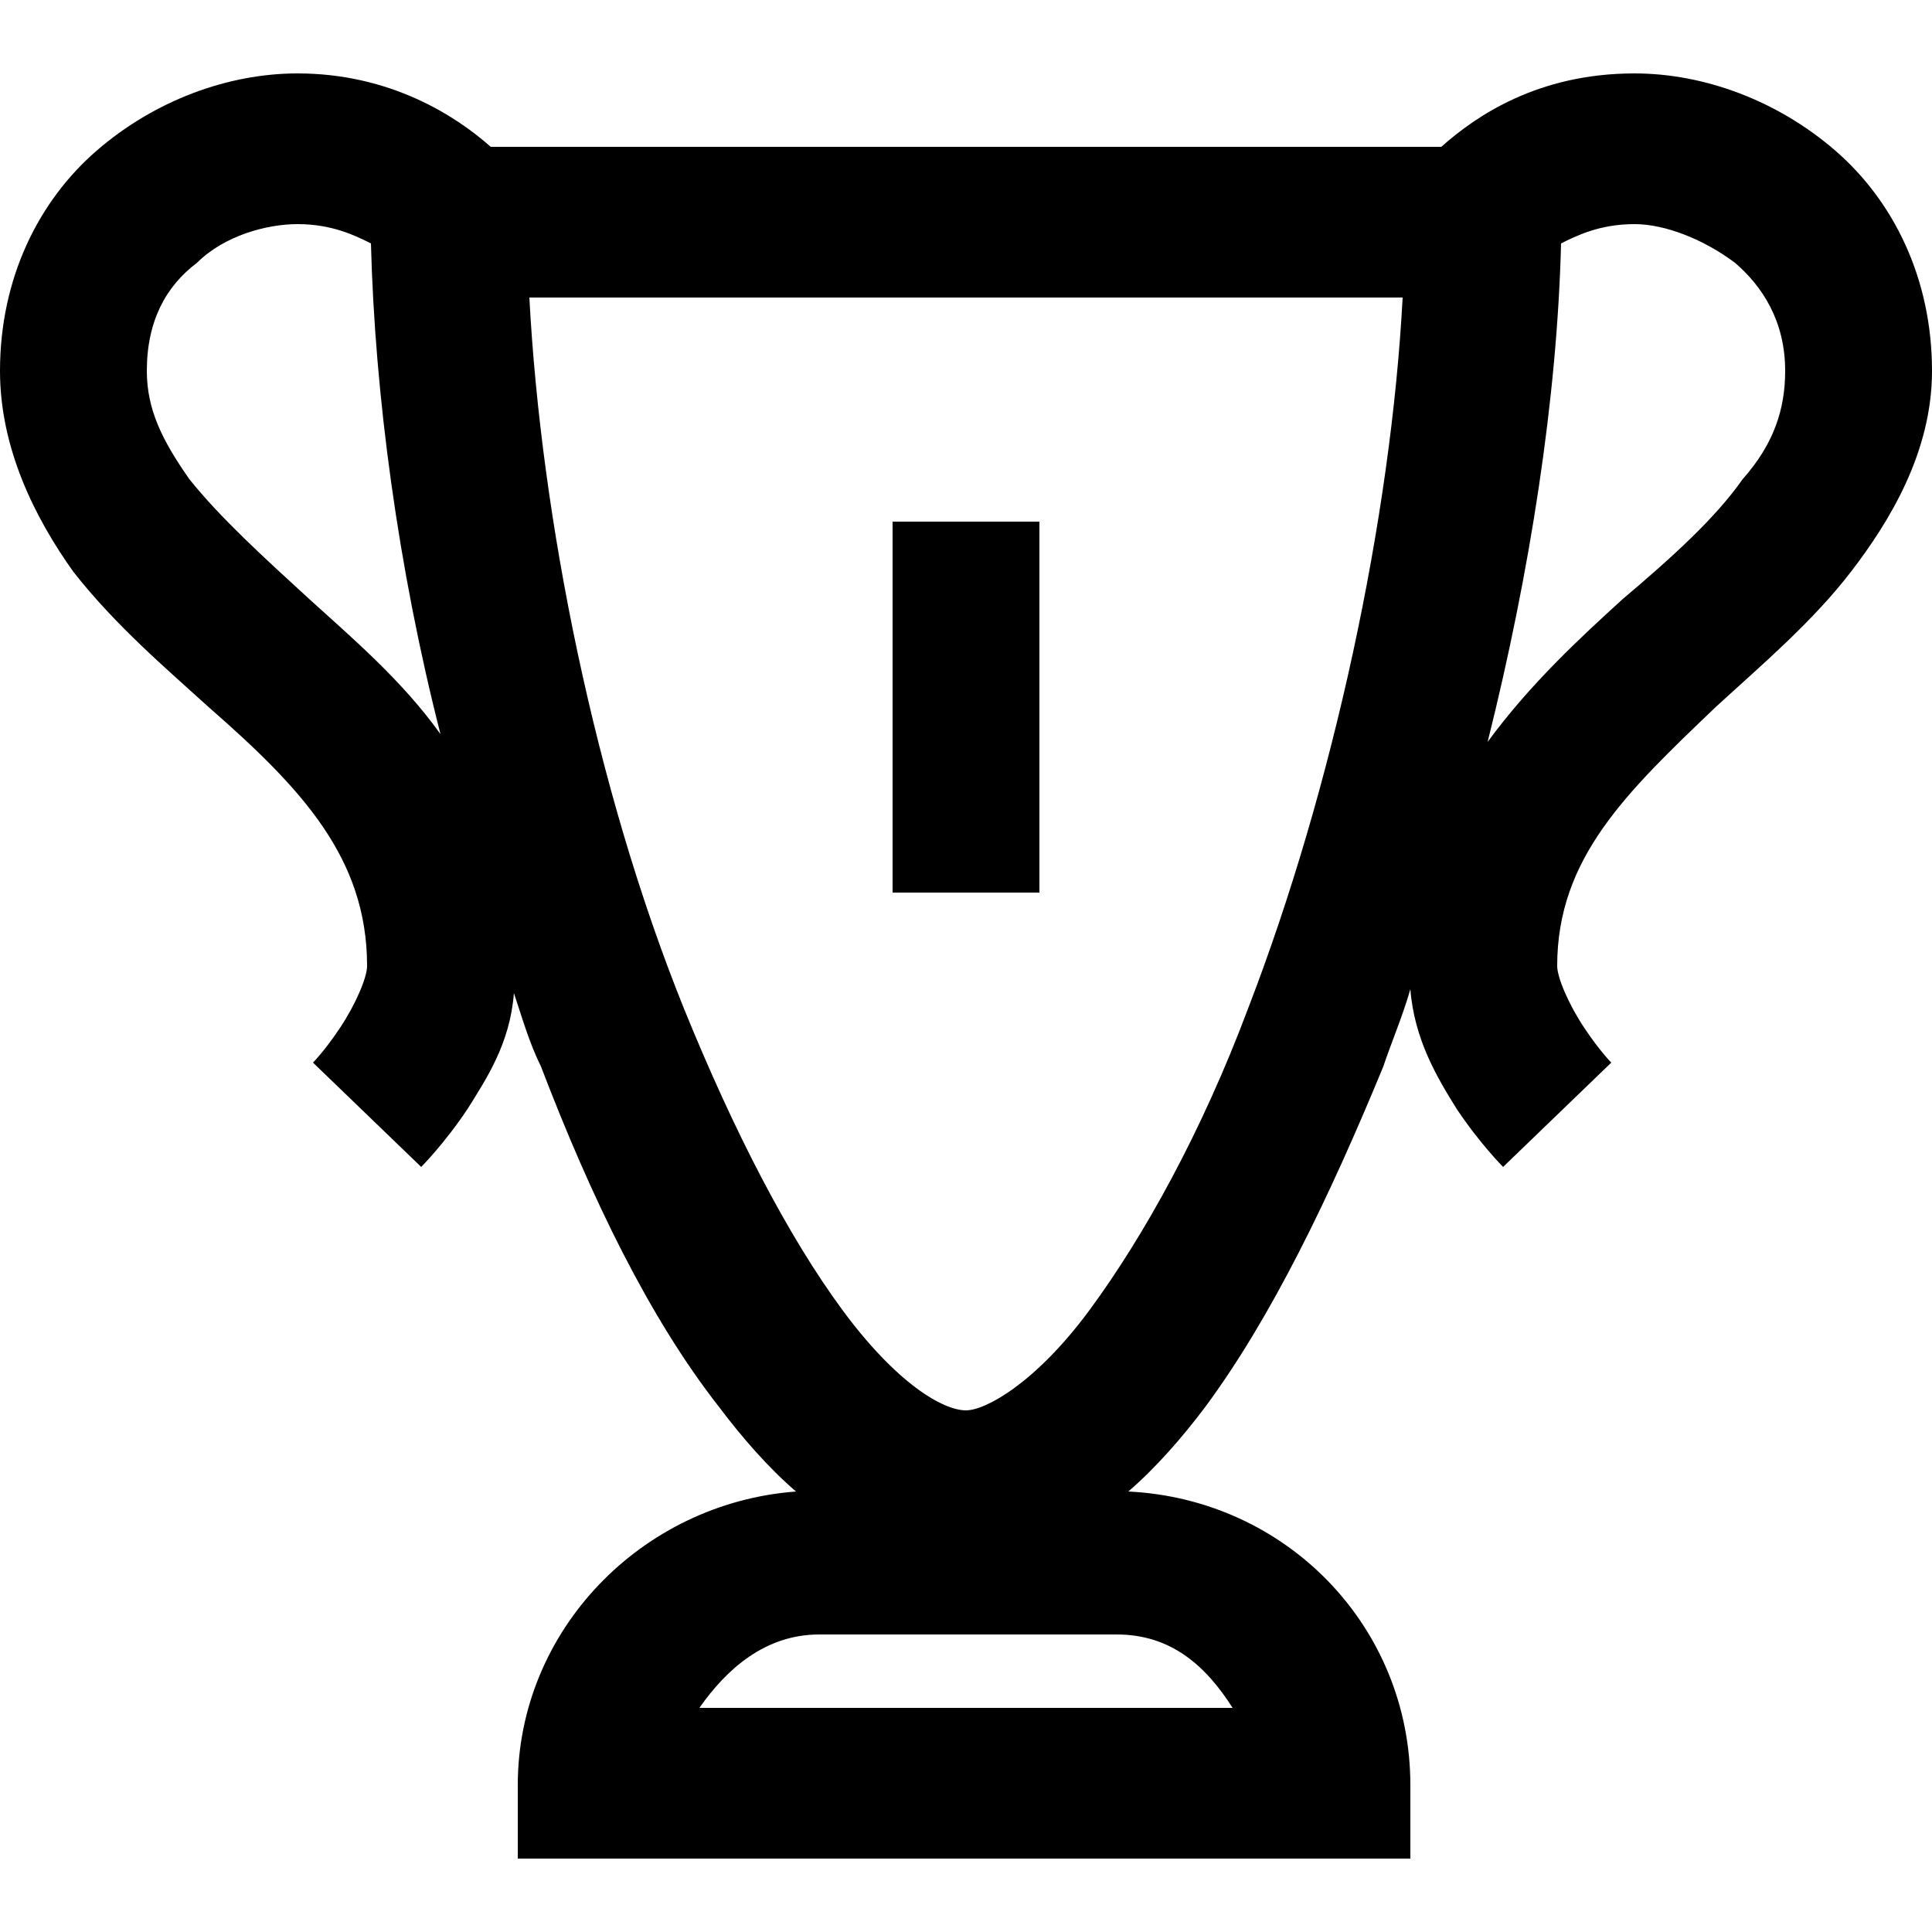
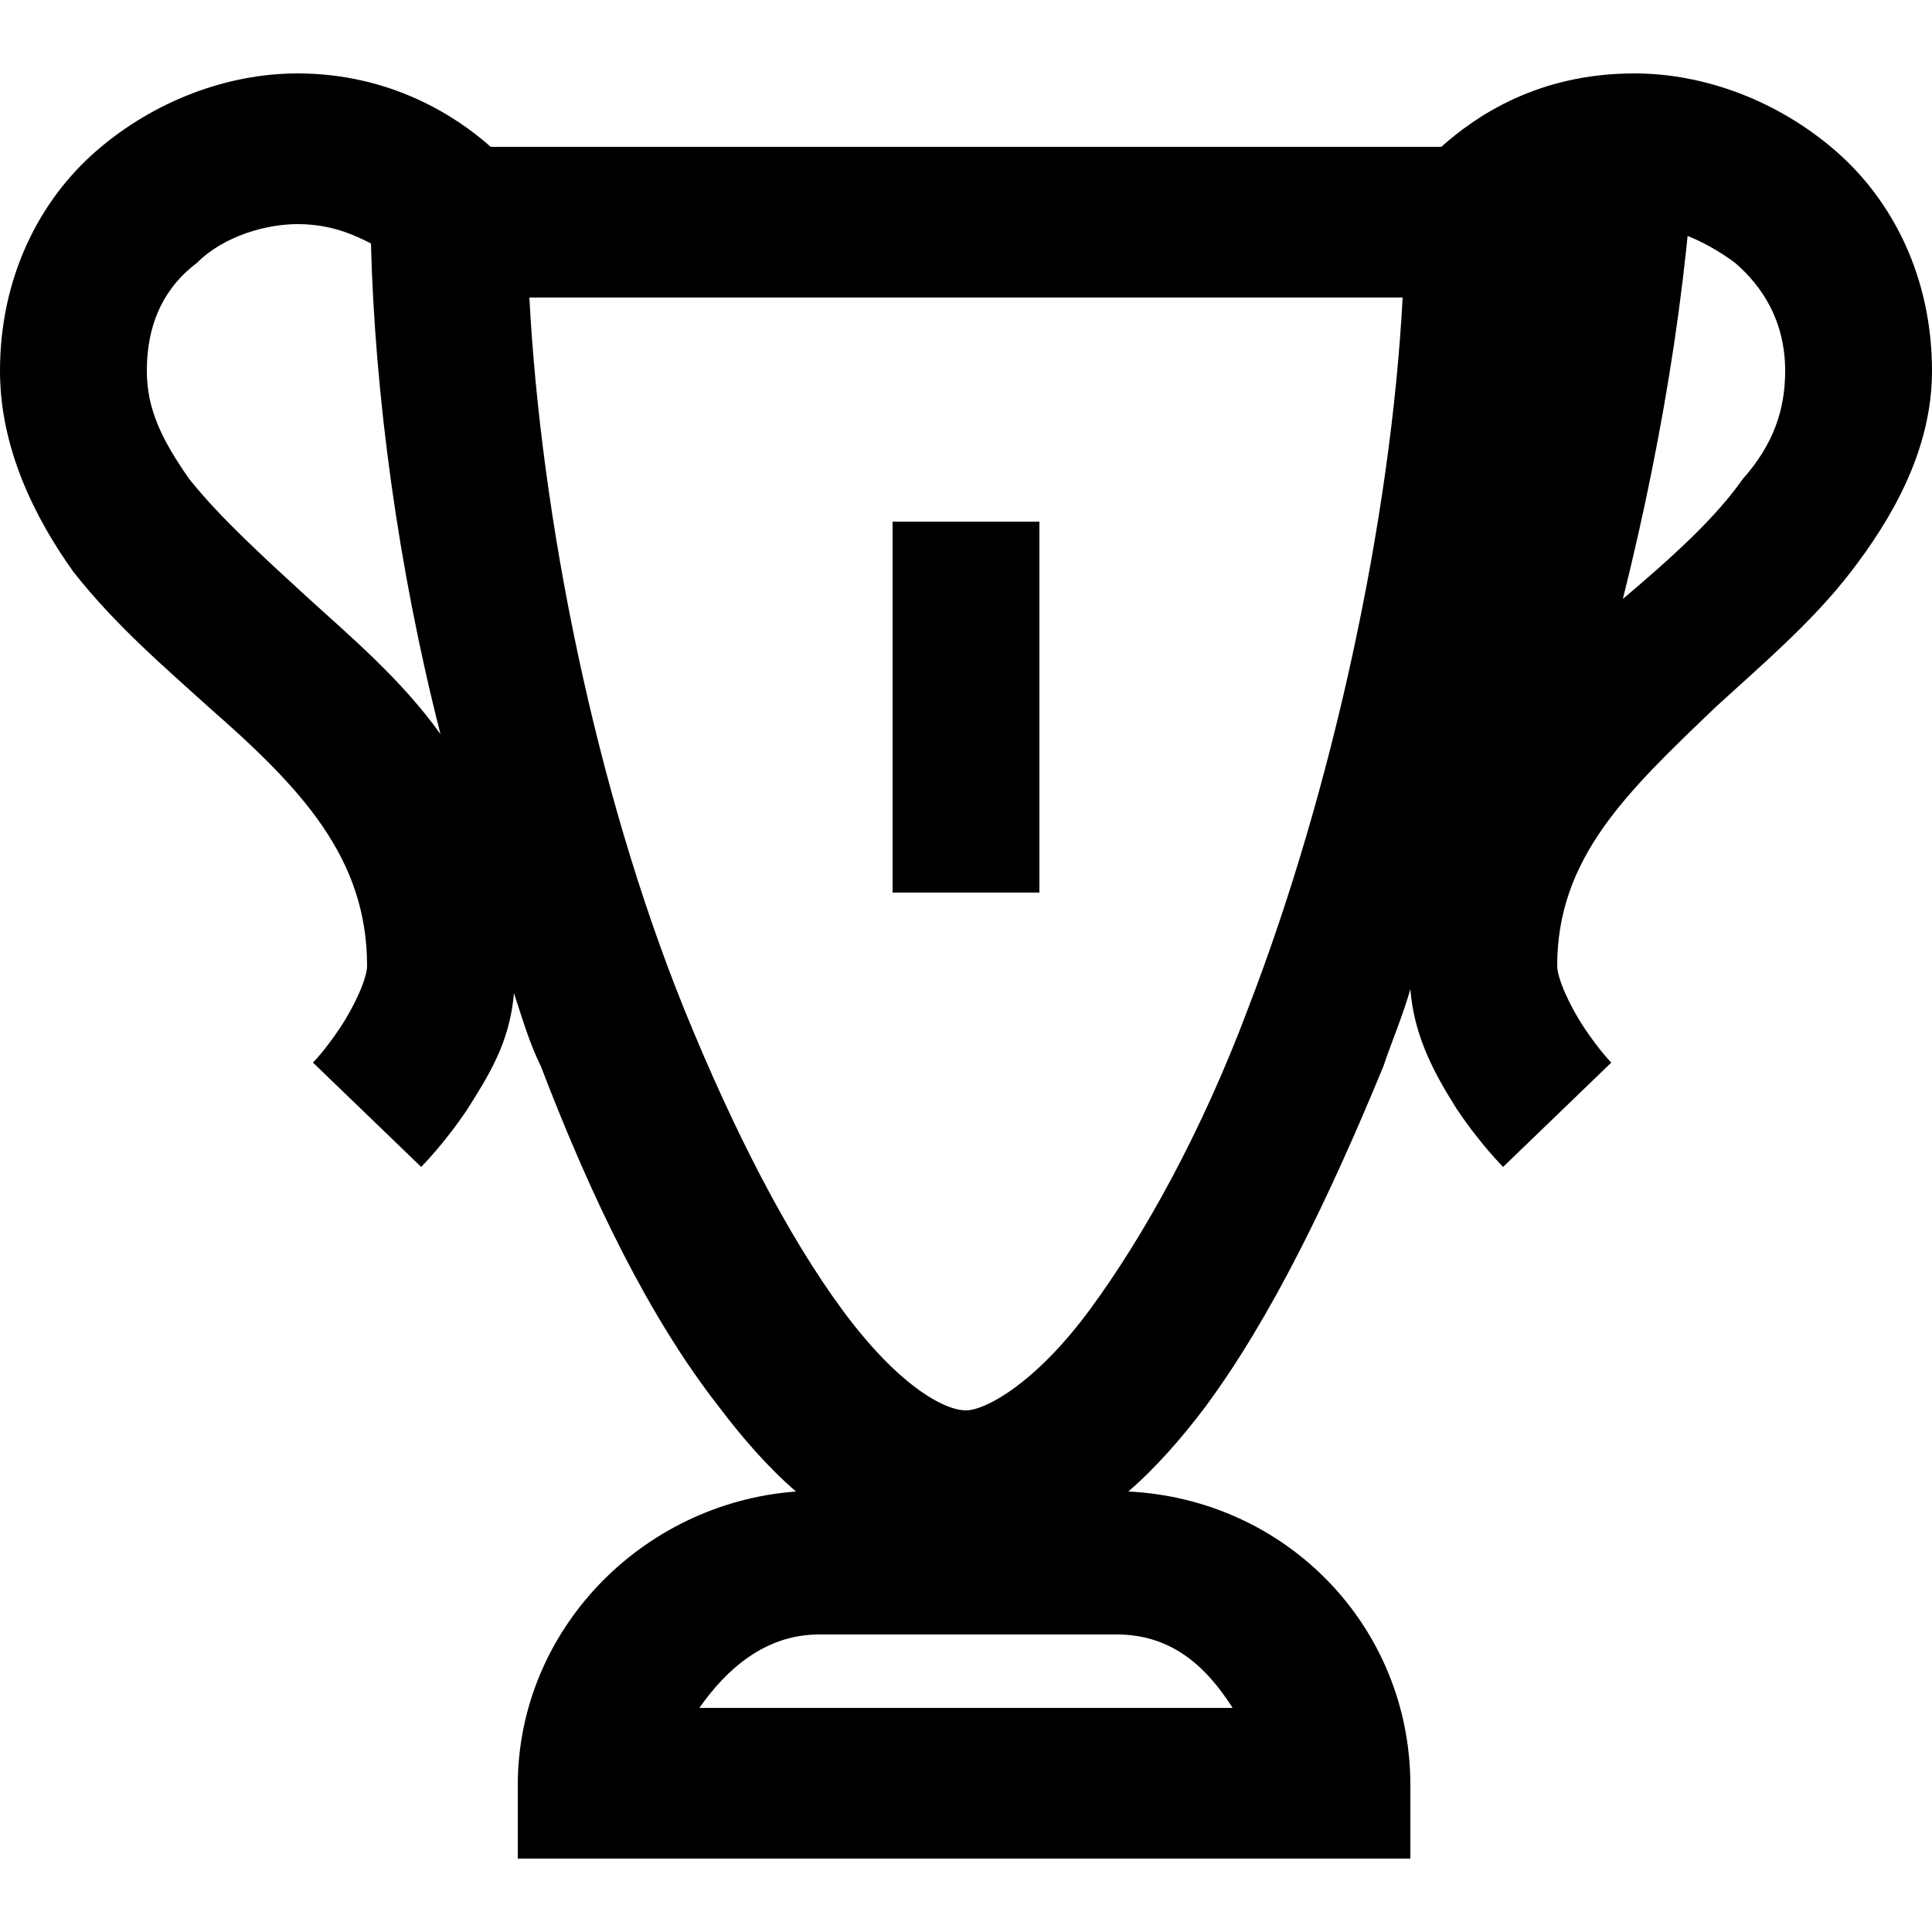
<svg xmlns="http://www.w3.org/2000/svg" version="1.1" id="Layer_1" x="0px" y="0px" viewBox="0 0 50 50" style="enable-background:new 0 0 50 50;" xml:space="preserve">
-   <path d="M7.7,1.9c-1.8,0-3.7,0.7-5.2,2C1,5.2,0,7.2,0,9.6c0,2,0.9,3.8,1.9,5.2c1.1,1.4,2.4,2.5,3.5,3.5c2.4,2.1,4.1,3.9,4.1,6.7  c0,0.3-0.3,1-0.7,1.6c-0.4,0.6-0.7,0.9-0.7,0.9l2.8,2.7c0,0,0.6-0.6,1.2-1.5c0.5-0.8,1.1-1.7,1.2-3c0.2,0.6,0.4,1.3,0.7,1.9  c1.3,3.4,2.8,6.5,4.6,8.8c0.6,0.8,1.3,1.6,2,2.2c-4,0.3-7.2,3.6-7.2,7.6v1.9h23.1v-1.9c0-4.1-3.2-7.4-7.3-7.6c0.7-0.6,1.4-1.4,2-2.2  c1.7-2.3,3.2-5.4,4.6-8.8c0.2-0.6,0.5-1.3,0.7-2c0.1,1.3,0.7,2.3,1.2,3.1c0.6,0.9,1.2,1.5,1.2,1.5l2.8-2.7c0,0-0.3-0.3-0.7-0.9  c-0.4-0.6-0.7-1.3-0.7-1.6c0-2.8,1.8-4.5,4.1-6.7c1.2-1.1,2.5-2.2,3.5-3.5S50,11.7,50,9.6c0-2.4-1-4.4-2.5-5.7c-1.5-1.3-3.4-2-5.2-2  c-2.5,0-4.1,1.1-5,1.9H12.7C11.8,3,10.1,1.9,7.7,1.9z M7.7,5.8c0.9,0,1.5,0.3,1.9,0.5c0.1,3.9,0.7,8.4,1.8,12.7  c-1-1.4-2.3-2.5-3.4-3.5c-1.2-1.1-2.3-2.1-3.1-3.1c-0.7-1-1.1-1.8-1.1-2.8c0-1.3,0.5-2.2,1.3-2.8C5.8,6.1,6.9,5.8,7.7,5.8z   M42.3,5.8c0.8,0,1.8,0.4,2.6,1c0.7,0.6,1.3,1.5,1.3,2.8c0,1-0.3,1.9-1.1,2.8c-0.7,1-1.8,2-3.1,3.1c-1.1,1-2.4,2.2-3.5,3.7  c1.1-4.4,1.8-8.9,1.9-12.9C40.8,6.1,41.4,5.8,42.3,5.8z M13.7,7.7h22.6c-0.3,5.7-1.8,12.7-4,18.4c-1.2,3.2-2.7,5.9-4.1,7.8  s-2.7,2.6-3.2,2.6c-0.6,0-1.8-0.7-3.2-2.6c-1.4-1.9-2.8-4.6-4.1-7.8C15.4,20.4,14,13.4,13.7,7.7z M23.1,13.5v9.6h3.8v-9.6H23.1z   M21.2,42.3h7.7c1.4,0,2.3,0.8,3,1.9H18.1C18.8,43.2,19.8,42.3,21.2,42.3z" />
+   <path d="M7.7,1.9c-1.8,0-3.7,0.7-5.2,2C1,5.2,0,7.2,0,9.6c0,2,0.9,3.8,1.9,5.2c1.1,1.4,2.4,2.5,3.5,3.5c2.4,2.1,4.1,3.9,4.1,6.7  c0,0.3-0.3,1-0.7,1.6c-0.4,0.6-0.7,0.9-0.7,0.9l2.8,2.7c0,0,0.6-0.6,1.2-1.5c0.5-0.8,1.1-1.7,1.2-3c0.2,0.6,0.4,1.3,0.7,1.9  c1.3,3.4,2.8,6.5,4.6,8.8c0.6,0.8,1.3,1.6,2,2.2c-4,0.3-7.2,3.6-7.2,7.6v1.9h23.1v-1.9c0-4.1-3.2-7.4-7.3-7.6c0.7-0.6,1.4-1.4,2-2.2  c1.7-2.3,3.2-5.4,4.6-8.8c0.2-0.6,0.5-1.3,0.7-2c0.1,1.3,0.7,2.3,1.2,3.1c0.6,0.9,1.2,1.5,1.2,1.5l2.8-2.7c0,0-0.3-0.3-0.7-0.9  c-0.4-0.6-0.7-1.3-0.7-1.6c0-2.8,1.8-4.5,4.1-6.7c1.2-1.1,2.5-2.2,3.5-3.5S50,11.7,50,9.6c0-2.4-1-4.4-2.5-5.7c-1.5-1.3-3.4-2-5.2-2  c-2.5,0-4.1,1.1-5,1.9H12.7C11.8,3,10.1,1.9,7.7,1.9z M7.7,5.8c0.9,0,1.5,0.3,1.9,0.5c0.1,3.9,0.7,8.4,1.8,12.7  c-1-1.4-2.3-2.5-3.4-3.5c-1.2-1.1-2.3-2.1-3.1-3.1c-0.7-1-1.1-1.8-1.1-2.8c0-1.3,0.5-2.2,1.3-2.8C5.8,6.1,6.9,5.8,7.7,5.8z   M42.3,5.8c0.8,0,1.8,0.4,2.6,1c0.7,0.6,1.3,1.5,1.3,2.8c0,1-0.3,1.9-1.1,2.8c-0.7,1-1.8,2-3.1,3.1c1.1-4.4,1.8-8.9,1.9-12.9C40.8,6.1,41.4,5.8,42.3,5.8z M13.7,7.7h22.6c-0.3,5.7-1.8,12.7-4,18.4c-1.2,3.2-2.7,5.9-4.1,7.8  s-2.7,2.6-3.2,2.6c-0.6,0-1.8-0.7-3.2-2.6c-1.4-1.9-2.8-4.6-4.1-7.8C15.4,20.4,14,13.4,13.7,7.7z M23.1,13.5v9.6h3.8v-9.6H23.1z   M21.2,42.3h7.7c1.4,0,2.3,0.8,3,1.9H18.1C18.8,43.2,19.8,42.3,21.2,42.3z" />
</svg>